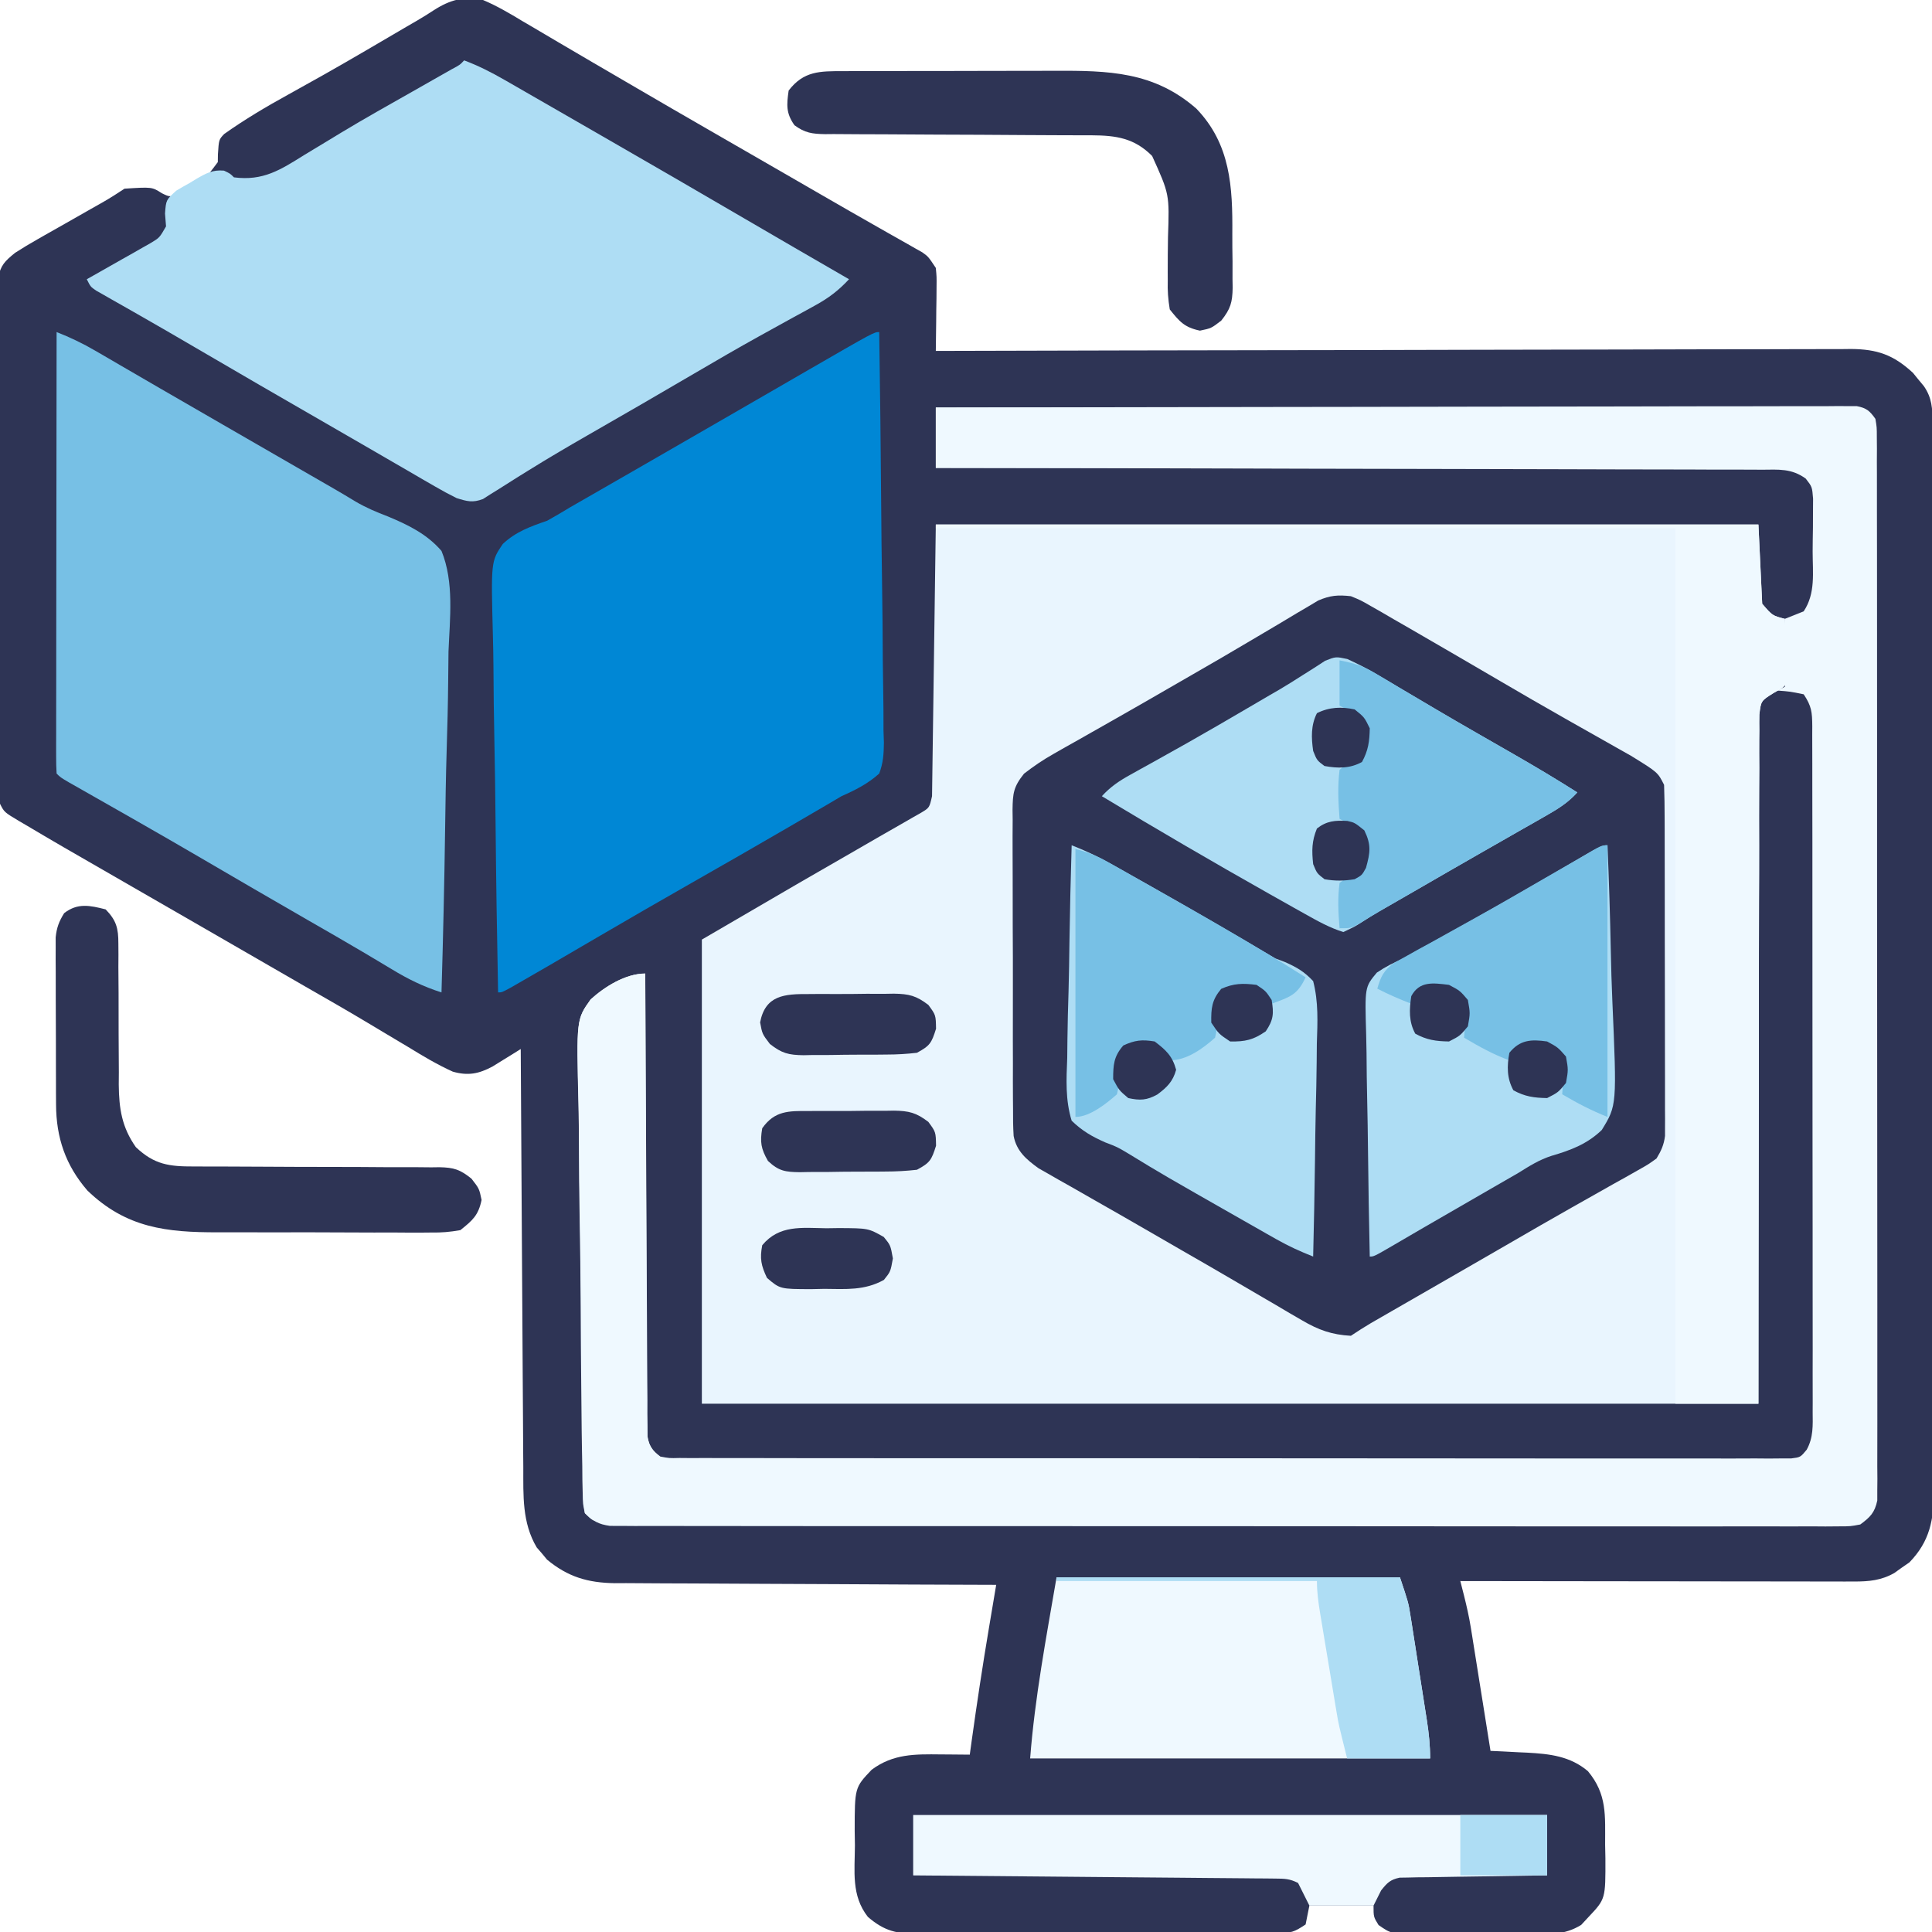
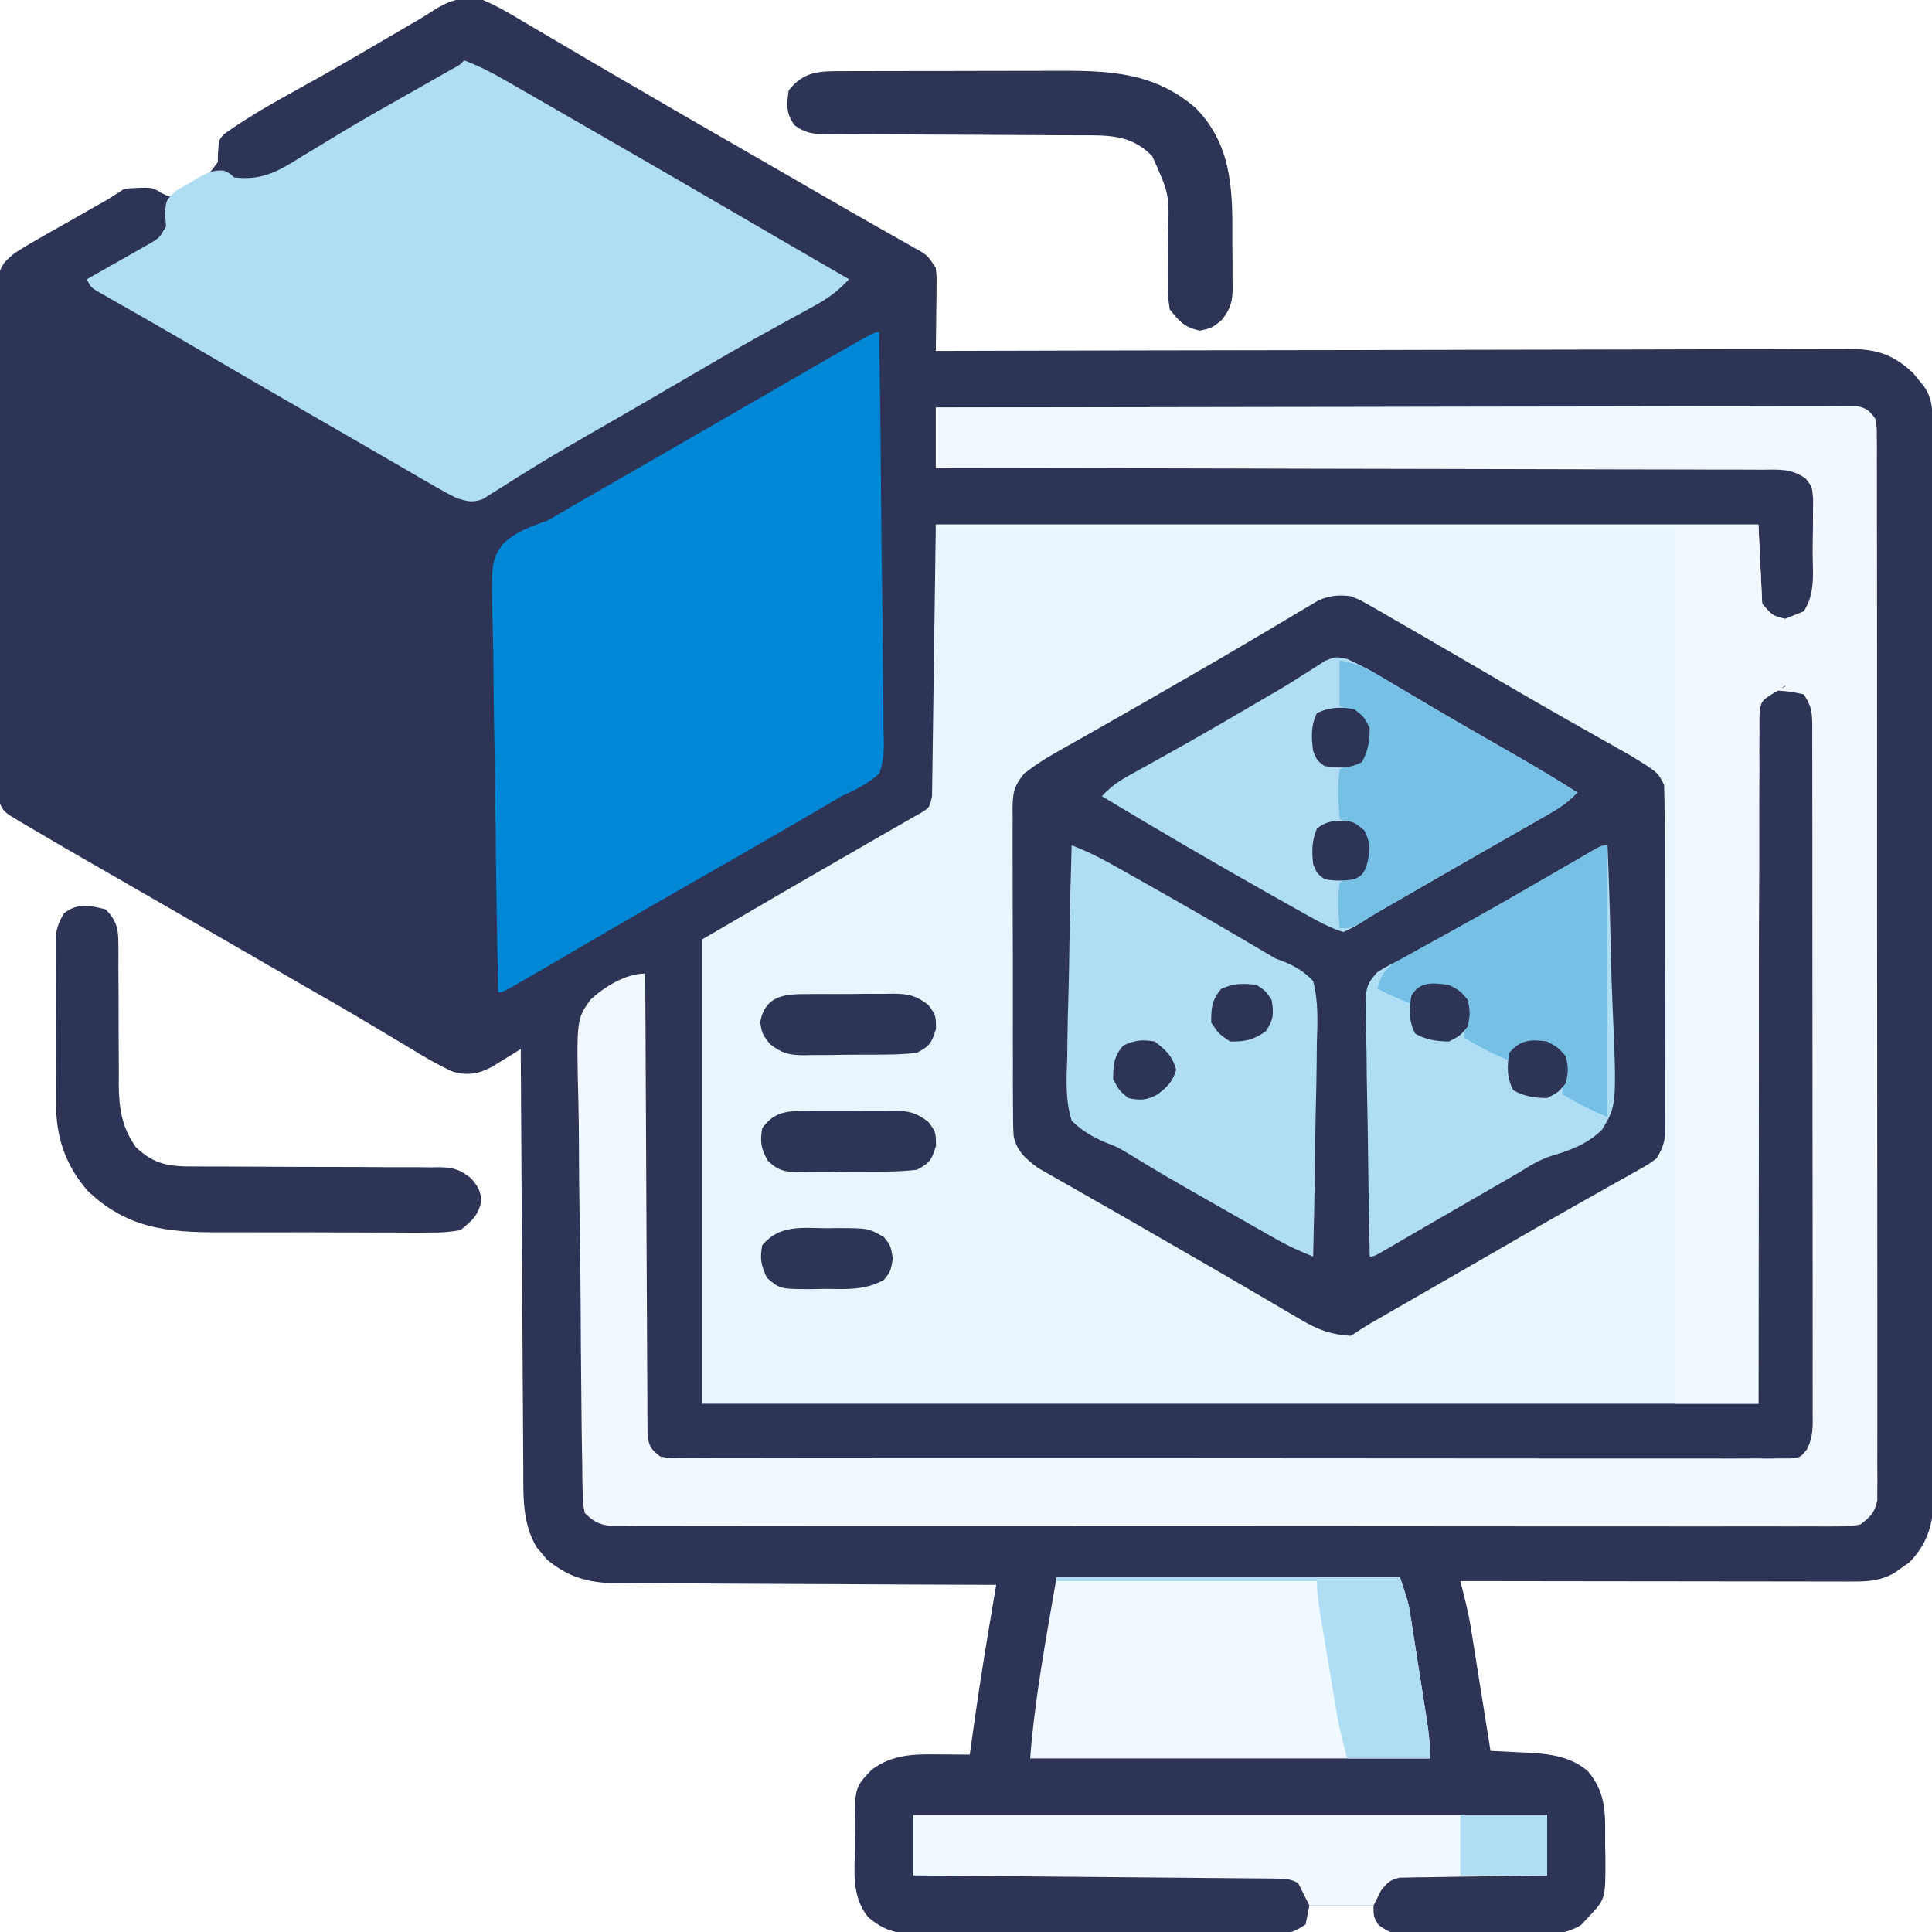
<svg xmlns="http://www.w3.org/2000/svg" width="512" height="512" viewBox="0 0 512 512" fill="none">
  <g clip-path="url(#clip0_395_107)">
    <path d="M128 -6.57737e-05C131.7 1.554 135.069 3.553 138.5 5.625C139.501 6.21 140.502 6.796 141.534 7.399C143.643 8.634 145.748 9.877 147.849 11.127C150.865 12.92 153.892 14.691 156.926 16.453C160.901 18.763 164.872 21.079 168.84 23.402C175.171 27.105 181.521 30.775 187.875 34.437C188.95 35.057 190.025 35.676 191.132 36.315C193.317 37.574 195.502 38.833 197.687 40.091C201.043 42.025 204.399 43.959 207.754 45.895C209.418 46.854 209.418 46.854 211.116 47.833C213.307 49.098 215.498 50.363 217.689 51.63C222.711 54.532 227.738 57.423 232.785 60.281C233.671 60.785 234.556 61.29 235.469 61.809C237.107 62.742 238.748 63.668 240.392 64.589C241.108 64.998 241.825 65.407 242.562 65.828C243.183 66.178 243.803 66.527 244.441 66.888C246 68 246 68 248 71C248.227 73.36 248.227 73.36 248.195 76.105C248.186 77.58 248.186 77.58 248.176 79.084C248.151 80.62 248.151 80.62 248.125 82.187C248.116 83.223 248.107 84.259 248.098 85.326C248.074 87.884 248.041 90.442 248 93C249.923 92.994 249.923 92.994 251.885 92.989C282.319 92.902 312.754 92.836 343.188 92.796C346.934 92.791 350.681 92.785 354.427 92.78C355.173 92.779 355.919 92.778 356.687 92.777C368.762 92.76 380.837 92.728 392.911 92.691C405.302 92.654 417.692 92.632 430.083 92.624C437.728 92.618 445.373 92.601 453.018 92.568C458.882 92.545 464.745 92.542 470.608 92.547C473.013 92.546 475.417 92.538 477.822 92.523C481.104 92.503 484.385 92.508 487.667 92.519C488.62 92.507 489.572 92.496 490.553 92.484C497.472 92.546 501.779 94.016 506.961 98.816C507.428 99.392 507.894 99.969 508.375 100.562C509.098 101.431 509.098 101.431 509.836 102.316C512.019 105.474 512.127 108.273 512.134 111.985C512.139 113.021 512.143 114.056 512.148 115.123C512.147 116.835 512.147 116.835 512.147 118.582C512.151 119.792 512.155 121.002 512.158 122.248C512.167 125.612 512.172 128.976 512.175 132.34C512.179 135.966 512.188 139.592 512.197 143.218C512.217 151.978 512.227 160.737 512.236 169.497C512.24 173.622 512.245 177.746 512.251 181.871C512.268 195.582 512.282 209.293 512.289 223.004C512.291 226.562 512.293 230.121 512.295 233.679C512.296 234.563 512.296 235.448 512.297 236.359C512.305 250.686 512.33 265.014 512.363 279.341C512.396 294.05 512.414 308.758 512.417 323.466C512.419 331.725 512.428 339.984 512.453 348.243C512.475 355.276 512.483 362.309 512.474 369.343C512.469 372.931 512.471 376.518 512.49 380.106C512.511 383.999 512.501 387.89 512.488 391.783C512.504 393.478 512.504 393.478 512.521 395.208C512.459 402.745 511.459 408.44 506 414.059C505.34 414.514 504.68 414.969 504 415.437C503.34 415.911 502.68 416.384 502 416.871C498.533 418.828 495.317 419.125 491.381 419.12C489.997 419.122 489.997 419.122 488.585 419.124C487.58 419.121 486.575 419.117 485.54 419.113C484.476 419.114 483.413 419.114 482.317 419.114C478.8 419.113 475.283 419.105 471.766 419.098C469.328 419.096 466.889 419.094 464.451 419.093C458.033 419.089 451.615 419.08 445.197 419.069C438.648 419.058 432.1 419.054 425.551 419.049C412.701 419.038 399.85 419.021 387 419C387.471 420.847 387.471 420.847 387.951 422.731C388.663 425.579 389.315 428.404 389.778 431.305C389.898 432.045 390.018 432.785 390.141 433.548C390.262 434.316 390.383 435.084 390.508 435.875C390.638 436.685 390.769 437.495 390.903 438.329C391.313 440.886 391.719 443.443 392.125 446C392.405 447.746 392.685 449.492 392.965 451.238C393.647 455.492 394.325 459.746 395 464C396.074 464.049 397.148 464.098 398.254 464.148C399.69 464.223 401.126 464.299 402.562 464.375C403.267 464.406 403.971 464.437 404.697 464.469C410.693 464.8 416.084 465.382 420.812 469.375C425.937 475.524 425.367 481.117 425.375 488.875C425.399 490.047 425.424 491.218 425.449 492.426C425.486 503.238 425.486 503.238 421 508C420.352 508.699 419.703 509.398 419.035 510.119C414.513 512.922 410.374 512.573 405.152 512.531C403.579 512.537 403.579 512.537 401.974 512.543C399.761 512.546 397.548 512.538 395.335 512.521C391.946 512.5 388.559 512.521 385.17 512.547C383.018 512.544 380.867 512.539 378.715 512.531C377.701 512.539 376.688 512.547 375.643 512.556C368.669 512.463 368.669 512.463 365.33 510.154C364 508 364 508 364 505C358.39 505 352.78 505 347 505C346.67 506.65 346.34 508.3 346 510C342.874 512.084 342.171 512.252 338.617 512.267C337.722 512.276 336.826 512.284 335.903 512.293C334.923 512.292 333.942 512.291 332.932 512.29C331.898 512.297 330.864 512.304 329.798 512.311C326.369 512.33 322.94 512.334 319.512 512.336C317.131 512.342 314.751 512.349 312.371 512.356C307.376 512.368 302.382 512.372 297.388 512.371C290.989 512.37 284.59 512.398 278.191 512.432C273.272 512.454 268.354 512.458 263.436 512.457C261.077 512.46 258.718 512.469 256.359 512.484C253.057 512.504 249.757 512.498 246.456 512.486C245.482 512.497 244.507 512.508 243.504 512.52C237.683 512.466 234.457 511.831 230 508C225.558 502.351 226.524 495.928 226.562 489.062C226.543 487.8 226.523 486.537 226.502 485.236C226.508 473.723 226.508 473.723 231 469C236.689 464.769 242.443 464.858 249.312 464.937C250.053 464.942 250.794 464.946 251.557 464.951C253.371 464.963 255.186 464.981 257 465C257.17 463.762 257.34 462.525 257.516 461.25C258.912 451.226 260.426 441.23 262.109 431.25C262.292 430.159 262.475 429.069 262.664 427.945C263.108 425.297 263.553 422.648 264 420C263.446 419.998 262.891 419.997 262.32 419.995C248.806 419.958 235.293 419.899 221.779 419.816C215.244 419.777 208.709 419.744 202.173 419.729C195.864 419.714 189.556 419.679 183.247 419.632C180.842 419.617 178.437 419.609 176.032 419.608C172.659 419.606 169.287 419.579 165.914 419.546C164.924 419.551 163.933 419.556 162.913 419.561C155.792 419.454 150.506 417.904 144.977 413.324C144.531 412.784 144.085 412.244 143.625 411.687C143.164 411.155 142.702 410.623 142.227 410.074C138.332 403.489 138.695 396.33 138.681 388.914C138.666 387.113 138.666 387.113 138.651 385.276C138.625 382.001 138.608 378.727 138.595 375.453C138.58 372.024 138.553 368.596 138.527 365.167C138.481 358.683 138.444 352.198 138.411 345.714C138.372 338.328 138.323 330.942 138.273 323.556C138.169 308.371 138.08 293.186 138 278C137.323 278.424 136.646 278.848 135.949 279.285C134.609 280.11 134.609 280.11 133.243 280.951C132.36 281.499 131.477 282.046 130.567 282.611C126.876 284.608 123.985 285.131 120 284C115.842 282.128 112.009 279.818 108.125 277.437C106.978 276.752 105.829 276.068 104.68 275.387C102.295 273.971 99.916 272.547 97.54 271.117C92.071 267.835 86.532 264.674 81 261.5C78.833 260.251 76.666 259.001 74.5 257.75C73.427 257.131 72.355 256.512 71.25 255.875C68 254 64.75 252.125 61.5 250.25C59.89 249.321 59.89 249.321 58.247 248.373C56.09 247.129 53.932 245.883 51.774 244.638C46.223 241.434 40.67 238.234 35.113 235.039C15.5 223.757 15.5 223.757 6.938 218.687C6.33 218.332 5.723 217.977 5.097 217.612C1.117 215.234 1.117 215.234 0 213C-0.102 211.134 -0.139 209.264 -0.147 207.395C-0.158 205.608 -0.158 205.608 -0.169 203.784C-0.172 202.47 -0.174 201.155 -0.177 199.801C-0.183 198.408 -0.19 197.016 -0.197 195.623C-0.214 191.834 -0.225 188.044 -0.233 184.255C-0.238 181.889 -0.244 179.522 -0.251 177.156C-0.27 169.756 -0.284 162.355 -0.292 154.955C-0.302 146.406 -0.328 137.858 -0.369 129.309C-0.399 122.705 -0.414 116.102 -0.417 109.498C-0.419 105.551 -0.428 101.606 -0.453 97.659C-0.477 93.948 -0.481 90.237 -0.471 86.525C-0.47 84.512 -0.489 82.499 -0.509 80.487C-0.502 79.29 -0.495 78.092 -0.488 76.858C-0.49 75.817 -0.493 74.777 -0.495 73.704C0.131 70.283 1.338 69.168 4 67C5.954 65.741 7.95 64.545 9.973 63.398C10.537 63.076 11.101 62.753 11.683 62.421C13.473 61.4 15.267 60.387 17.062 59.375C19.43 58.031 21.795 56.683 24.16 55.336C25.208 54.743 26.256 54.151 27.336 53.541C29.264 52.426 31.148 51.235 33 50C40.278 49.538 40.278 49.538 42.867 51.195C45.135 52.313 45.135 52.313 47.98 50.945C53.95 48.007 53.95 48.007 57.723 42.957C57.732 42.291 57.741 41.624 57.75 40.937C58 37 58 37 59.405 35.514C64.904 31.616 70.597 28.248 76.5 25C78.532 23.867 80.563 22.733 82.594 21.598C83.641 21.012 84.687 20.427 85.766 19.825C93.187 15.638 100.523 11.303 107.875 6.996C108.766 6.48 109.656 5.964 110.574 5.433C112.055 4.558 113.521 3.657 114.957 2.711C119.234 -0.041 123.031 -1.105 128 -6.57737e-05Z" fill="#2E3455" />
-     <path d="M248 139C319.94 139 391.88 139 466 139C466.33 145.93 466.66 152.86 467 160C469.702 163.149 469.702 163.149 473 164C473.162 166.919 473.281 169.829 473.375 172.75C473.425 173.575 473.476 174.4 473.527 175.25C473.556 176.449 473.556 176.449 473.586 177.672C473.633 178.772 473.633 178.772 473.681 179.894C473 182 473 182 470.005 183.66C466.68 185.737 466.68 185.737 466.246 189.397C466.214 190.778 466.214 192.161 466.241 193.542C466.227 194.684 466.227 194.684 466.213 195.849C466.189 198.409 466.208 200.968 466.227 203.528C466.219 205.391 466.208 207.254 466.195 209.117C466.167 214.11 466.174 219.102 466.19 224.096C466.199 228.779 466.175 233.462 466.154 238.146C466.112 251.847 466.122 265.549 466.125 279.25C466.084 309.858 466.043 340.465 466 372C373.6 372 281.2 372 186 372C186 331.41 186 290.82 186 249C213.362 233.039 213.362 233.039 227.051 225.176C229.079 224.009 231.104 222.838 233.128 221.664C235.06 220.545 236.999 219.435 238.942 218.336C239.851 217.813 240.759 217.289 241.695 216.75C242.906 216.062 242.906 216.062 244.141 215.359C246.304 214.053 246.304 214.053 247 211C247.33 187.24 247.66 163.48 248 139Z" fill="#E9F5FE" />
+     <path d="M248 139C319.94 139 391.88 139 466 139C466.33 145.93 466.66 152.86 467 160C469.702 163.149 469.702 163.149 473 164C473.162 166.919 473.281 169.829 473.375 172.75C473.425 173.575 473.476 174.4 473.527 175.25C473.556 176.449 473.556 176.449 473.586 177.672C473.633 178.772 473.633 178.772 473.681 179.894C473 182 473 182 470.005 183.66C466.68 185.737 466.68 185.737 466.246 189.397C466.214 190.778 466.214 192.161 466.241 193.542C466.227 194.684 466.227 194.684 466.213 195.849C466.189 198.409 466.208 200.968 466.227 203.528C466.219 205.391 466.208 207.254 466.195 209.117C466.199 228.779 466.175 233.462 466.154 238.146C466.112 251.847 466.122 265.549 466.125 279.25C466.084 309.858 466.043 340.465 466 372C373.6 372 281.2 372 186 372C186 331.41 186 290.82 186 249C213.362 233.039 213.362 233.039 227.051 225.176C229.079 224.009 231.104 222.838 233.128 221.664C235.06 220.545 236.999 219.435 238.942 218.336C239.851 217.813 240.759 217.289 241.695 216.75C242.906 216.062 242.906 216.062 244.141 215.359C246.304 214.053 246.304 214.053 247 211C247.33 187.24 247.66 163.48 248 139Z" fill="#E9F5FE" />
    <path d="M358 158C360.595 159.063 360.595 159.063 363.21 160.57C364.687 161.409 364.687 161.409 366.194 162.265C367.244 162.879 368.293 163.493 369.375 164.125C370.48 164.758 371.586 165.391 372.725 166.043C376.158 168.015 379.58 170.005 383 172C384.515 172.881 384.515 172.881 386.062 173.779C389.953 176.041 393.842 178.305 397.723 180.584C403.31 183.863 408.918 187.102 414.554 190.297C415.191 190.658 415.827 191.019 416.483 191.392C419.594 193.157 422.707 194.918 425.825 196.671C426.949 197.308 428.072 197.945 429.23 198.601C430.721 199.442 430.721 199.442 432.242 200.299C439.337 204.676 439.337 204.676 441 208C441.103 210.969 441.146 213.915 441.145 216.884C441.148 217.805 441.152 218.725 441.155 219.673C441.165 222.728 441.166 225.782 441.168 228.836C441.171 230.953 441.174 233.071 441.178 235.188C441.184 239.632 441.185 244.076 441.185 248.519C441.185 254.218 441.198 259.917 441.216 265.616C441.227 269.991 441.229 274.366 441.228 278.741C441.229 280.842 441.234 282.943 441.242 285.045C441.251 287.982 441.248 290.919 441.242 293.857C441.248 294.728 441.254 295.598 441.259 296.496C441.255 297.298 441.251 298.1 441.247 298.926C441.247 299.62 441.248 300.314 441.248 301.03C440.95 303.393 440.234 304.97 439 307C436.798 308.593 436.798 308.593 434.031 310.144C432.998 310.731 431.966 311.318 430.902 311.922C429.779 312.546 428.656 313.17 427.5 313.812C426.323 314.477 425.147 315.142 423.972 315.809C421.529 317.193 419.084 318.572 416.636 319.948C411.064 323.085 405.534 326.296 400 329.5C397.863 330.733 395.726 331.966 393.589 333.199C392.521 333.816 391.452 334.432 390.351 335.068C387.413 336.762 384.474 338.454 381.535 340.146C379.124 341.533 376.714 342.921 374.304 344.309C372.598 345.292 370.892 346.273 369.185 347.254C368.156 347.847 367.126 348.44 366.066 349.051C365.158 349.573 364.25 350.096 363.314 350.634C361.508 351.7 359.744 352.837 358 354C352.952 353.721 349.434 352.47 345.105 349.93C343.998 349.288 342.891 348.647 341.751 347.986C340.563 347.282 339.375 346.579 338.187 345.875C336.941 345.148 335.695 344.422 334.448 343.698C331.882 342.205 329.32 340.706 326.761 339.203C322.177 336.513 317.569 333.867 312.96 331.221C309.764 329.383 306.572 327.536 303.382 325.687C298.993 323.145 294.591 320.628 290.179 318.125C287.994 316.875 285.809 315.625 283.625 314.375C282.614 313.807 281.603 313.239 280.561 312.654C279.626 312.116 278.69 311.578 277.726 311.023C276.907 310.558 276.088 310.094 275.244 309.615C272.039 307.309 269.4 305.092 268.625 301.042C268.472 298.617 268.448 296.221 268.466 293.791C268.457 292.872 268.449 291.952 268.44 291.005C268.417 287.972 268.424 284.94 268.433 281.906C268.428 279.795 268.422 277.685 268.414 275.574C268.404 271.152 268.409 266.731 268.423 262.309C268.44 256.643 268.417 250.977 268.382 245.311C268.36 240.953 268.361 236.595 268.369 232.237C268.37 230.148 268.363 228.059 268.349 225.969C268.331 223.049 268.346 220.13 268.368 217.209C268.357 216.346 268.345 215.484 268.333 214.595C268.402 210.242 268.568 208.538 271.38 205.031C273.938 203.048 276.444 201.348 279.261 199.758C280.284 199.174 281.307 198.591 282.361 197.99C283.459 197.375 284.556 196.759 285.687 196.125C286.85 195.465 288.012 194.804 289.173 194.142C291.584 192.77 293.997 191.402 296.411 190.036C300.889 187.499 305.345 184.926 309.801 182.349C311.932 181.117 314.066 179.887 316.2 178.66C321.282 175.739 326.351 172.801 331.387 169.802C333.764 168.389 336.147 166.984 338.53 165.58C340.209 164.586 341.88 163.578 343.55 162.57C344.57 161.971 345.59 161.371 346.64 160.754C347.533 160.221 348.425 159.688 349.344 159.139C352.521 157.776 354.57 157.618 358 158Z" fill="#2E3455" />
    <path d="M248 108C279.288 107.932 310.576 107.879 341.863 107.847C345.555 107.843 349.246 107.839 352.938 107.835C353.672 107.834 354.407 107.834 355.165 107.833C367.074 107.82 378.983 107.796 390.893 107.769C403.107 107.741 415.321 107.724 427.535 107.718C435.076 107.714 442.617 107.701 450.158 107.676C455.934 107.659 461.71 107.657 467.486 107.661C469.86 107.66 472.234 107.654 474.608 107.642C477.839 107.628 481.069 107.631 484.3 107.639C485.723 107.626 485.723 107.626 487.174 107.613C488.037 107.619 488.9 107.625 489.789 107.631C490.908 107.629 490.908 107.629 492.05 107.627C494.631 108.121 495.487 108.862 497 111C497.377 113.221 497.377 113.221 497.38 115.871C497.389 116.882 497.397 117.892 497.406 118.933C497.4 120.046 497.394 121.159 497.388 122.305C497.396 124.075 497.396 124.075 497.404 125.881C497.416 129.162 497.414 132.442 497.407 135.723C497.402 139.258 497.414 142.794 497.425 146.33C497.442 153.259 497.443 160.188 497.437 167.118C497.433 172.748 497.435 178.379 497.44 184.01C497.441 184.81 497.442 185.611 497.443 186.435C497.444 188.061 497.446 189.688 497.447 191.314C497.461 206.573 497.455 221.832 497.444 237.091C497.434 251.06 497.447 265.028 497.471 278.996C497.495 293.329 497.505 307.662 497.498 321.995C497.495 330.046 497.497 338.096 497.514 346.147C497.529 353.001 497.53 359.854 497.512 366.708C497.504 370.206 497.502 373.704 497.517 377.202C497.53 380.991 497.519 384.779 497.501 388.568C497.511 389.678 497.52 390.789 497.53 391.934C497.52 392.946 497.511 393.959 497.5 395.003C497.5 395.878 497.5 396.752 497.5 397.654C496.811 400.886 495.639 402.048 493 404C490.366 404.5 490.366 404.5 487.303 404.501C486.134 404.51 484.965 404.52 483.76 404.53C482.475 404.521 481.19 404.511 479.866 404.501C478.488 404.505 477.109 404.511 475.731 404.518C471.939 404.533 468.148 404.523 464.357 404.508C460.27 404.497 456.182 404.509 452.095 404.518C444.086 404.532 436.078 404.524 428.069 404.509C418.748 404.493 409.426 404.496 400.105 404.5C383.476 404.505 366.847 404.491 350.218 404.467C334.072 404.443 317.927 404.436 301.782 404.446C284.212 404.457 266.641 404.459 249.071 404.445C247.198 404.443 245.325 404.442 243.452 404.44C242.07 404.439 242.07 404.439 240.66 404.438C234.159 404.433 227.657 404.435 221.156 404.439C213.236 404.444 205.315 404.438 197.395 404.419C193.352 404.409 189.309 404.404 185.266 404.411C181.568 404.419 177.869 404.412 174.171 404.394C172.194 404.388 170.217 404.397 168.239 404.406C166.486 404.393 166.486 404.393 164.697 404.38C163.686 404.379 162.675 404.378 161.634 404.377C158.578 403.94 157.2 403.136 155 401C154.466 398.563 154.466 398.563 154.418 395.613C154.391 394.494 154.364 393.375 154.336 392.223C154.322 390.381 154.322 390.381 154.308 388.501C154.271 386.562 154.271 386.562 154.233 384.583C154.168 381.034 154.129 377.484 154.1 373.934C154.082 371.714 154.06 369.494 154.036 367.273C153.965 360.321 153.913 353.369 153.884 346.416C153.85 338.401 153.754 330.39 153.604 322.377C153.491 316.176 153.437 309.977 153.426 303.775C153.418 300.074 153.385 296.377 153.292 292.676C152.75 270.145 152.75 270.145 156.534 264.856C160.232 261.487 165.802 258 171 258C171.002 258.641 171.005 259.283 171.007 259.944C171.066 275.542 171.142 291.14 171.236 306.739C171.281 314.282 171.32 321.825 171.346 329.368C171.369 335.942 171.403 342.515 171.449 349.089C171.473 352.57 171.491 356.052 171.497 359.533C171.505 363.417 171.535 367.301 171.567 371.185C171.565 372.922 171.565 372.922 171.563 374.694C171.582 376.278 171.582 376.278 171.601 377.894C171.606 378.813 171.61 379.732 171.615 380.679C172.089 383.539 172.722 384.249 175 386C177.372 386.451 177.372 386.451 180.077 386.38C181.661 386.393 181.661 386.393 183.277 386.406C185.024 386.397 185.024 386.397 186.805 386.388C188.039 386.393 189.273 386.398 190.544 386.404C193.975 386.416 197.405 386.414 200.836 386.407C204.533 386.402 208.231 386.415 211.928 386.425C219.174 386.442 226.42 386.443 233.665 386.438C239.552 386.434 245.439 386.435 251.327 386.44C252.164 386.441 253 386.442 253.863 386.443C255.563 386.444 257.263 386.446 258.962 386.447C274.915 386.461 290.867 386.456 306.819 386.444C321.425 386.434 336.03 386.447 350.636 386.471C365.621 386.495 380.606 386.505 395.592 386.498C404.01 386.495 412.427 386.497 420.845 386.515C428.011 386.529 435.176 386.53 442.341 386.513C445.999 386.504 449.657 386.502 453.315 386.517C457.275 386.534 461.234 386.519 465.194 386.501C466.358 386.511 467.523 386.52 468.722 386.53C469.778 386.521 470.835 386.511 471.923 386.501C472.837 386.501 473.752 386.5 474.694 386.5C477.138 386.189 477.138 386.189 478.794 384.189C480.586 380.936 480.41 377.755 480.374 374.136C480.378 373.339 480.382 372.541 480.386 371.719C480.396 369.044 480.384 366.369 480.372 363.693C480.375 361.776 480.378 359.859 480.383 357.943C480.393 352.734 480.383 347.526 480.37 342.317C480.359 336.872 480.363 331.427 480.365 325.981C480.366 316.838 480.354 307.694 480.336 298.55C480.315 287.97 480.311 277.39 480.318 266.809C480.323 256.641 480.318 246.473 480.306 236.304C480.302 231.972 480.301 227.64 480.303 223.308C480.305 218.21 480.297 213.112 480.281 208.014C480.277 206.14 480.276 204.266 480.279 202.392C480.282 199.84 480.273 197.289 480.261 194.737C480.264 193.99 480.268 193.242 480.272 192.472C480.24 188.761 480.115 187.173 478 184C474.432 183.264 474.432 183.264 471 183C471.66 182.67 472.32 182.34 473 182C473 176.06 473 170.12 473 164C474.65 163.34 476.3 162.68 478 162C481.184 157.224 480.372 151.761 480.37 146.176C480.375 144.073 480.411 141.972 480.449 139.869C480.455 138.529 480.459 137.188 480.461 135.848C480.469 134.631 480.477 133.414 480.486 132.16C480.232 129.012 480.232 129.012 478.541 126.835C474.761 124.105 471.42 124.441 466.863 124.481C465.929 124.474 464.994 124.466 464.031 124.458C460.893 124.438 457.755 124.446 454.616 124.454C452.369 124.445 450.122 124.435 447.875 124.423C441.768 124.395 435.662 124.392 429.554 124.393C423.175 124.389 416.795 124.364 410.416 124.341C399.706 124.305 388.996 124.282 378.286 124.271C367.255 124.259 356.223 124.239 345.192 124.208C344.512 124.206 343.832 124.204 343.132 124.202C339.72 124.192 336.309 124.182 332.898 124.172C304.599 124.089 276.299 124.035 248 124C248 118.72 248 113.44 248 108Z" fill="#EFF9FF" />
    <path d="M123 16C126.785 17.416 130.197 19.154 133.699 21.168C134.813 21.806 135.926 22.445 137.073 23.102C138.278 23.797 139.483 24.492 140.688 25.188C141.943 25.909 143.198 26.63 144.454 27.351C147.681 29.205 150.906 31.063 154.13 32.922C155.909 33.948 157.689 34.972 159.469 35.996C172.139 43.281 184.782 50.609 197.401 57.981C206.586 63.347 215.79 68.678 225 74C222.223 76.989 219.561 79.01 215.984 80.961C214.993 81.507 214.002 82.054 212.981 82.617C211.915 83.197 210.848 83.777 209.75 84.375C207.472 85.632 205.194 86.891 202.918 88.152C202.338 88.473 201.759 88.793 201.162 89.123C195.412 92.31 189.732 95.611 184.062 98.938C174.562 104.509 165.033 110.027 155.476 115.5C150.298 118.475 145.16 121.493 140.09 124.648C139.174 125.215 138.259 125.781 137.315 126.365C135.611 127.425 133.915 128.498 132.228 129.584C131.476 130.052 130.724 130.519 129.949 131C129.303 131.412 128.657 131.825 127.991 132.25C125.242 133.285 123.79 132.873 121 132C119.065 131.045 117.167 130.013 115.301 128.93C114.187 128.288 113.074 127.647 111.927 126.986C110.722 126.282 109.517 125.579 108.312 124.875C107.057 124.149 105.802 123.423 104.546 122.698C101.96 121.203 99.376 119.705 96.793 118.203C93.273 116.157 89.745 114.123 86.215 112.094C74.65 105.444 63.11 98.752 51.596 92.014C46.848 89.236 42.092 86.474 37.312 83.75C36.425 83.242 35.537 82.735 34.623 82.212C32.958 81.261 31.291 80.315 29.621 79.374C28.892 78.957 28.162 78.539 27.41 78.109C26.772 77.748 26.134 77.387 25.477 77.015C24 76 24 76 23 74C23.848 73.524 23.848 73.524 24.712 73.038C27.271 71.595 29.823 70.141 32.375 68.688C33.264 68.188 34.154 67.689 35.07 67.174C35.921 66.687 36.772 66.201 37.648 65.699C38.434 65.254 39.219 64.809 40.029 64.35C42.275 62.992 42.275 62.992 44 60C43.912 58.876 43.825 57.752 43.734 56.594C44 53 44 53 46.703 50.531C47.87 49.828 49.053 49.151 50.25 48.5C50.837 48.142 51.423 47.783 52.027 47.414C54.58 45.934 56.373 44.942 59.359 45.219C61 46 61 46 62 47C69.757 48.001 74.295 45.035 80.75 41C82.86 39.723 84.97 38.449 87.082 37.176C88.194 36.5 89.306 35.824 90.452 35.127C96.706 31.353 103.083 27.788 109.438 24.188C111.833 22.829 114.228 21.468 116.621 20.105C117.636 19.529 118.651 18.953 119.697 18.36C121.888 17.195 121.888 17.195 123 16Z" fill="#AEDDF4" />
-     <path d="M15 88C18.617 89.413 21.904 90.995 25.262 92.949C26.285 93.542 27.308 94.135 28.362 94.746C29.459 95.387 30.557 96.027 31.688 96.688C32.85 97.362 34.012 98.037 35.174 98.711C37.588 100.111 40 101.513 42.412 102.916C47.933 106.125 53.467 109.311 59 112.5C61.158 113.745 63.316 114.989 65.473 116.234C69.897 118.787 74.322 121.339 78.746 123.891C79.867 124.537 80.988 125.184 82.143 125.85C84.231 127.054 86.32 128.259 88.409 129.463C90.373 130.596 92.324 131.755 94.259 132.938C97.006 134.544 99.766 135.713 102.739 136.843C108.156 139.098 113.108 141.499 117 146C120.394 154.287 119.206 163.917 118.856 172.668C118.82 175.275 118.793 177.883 118.774 180.49C118.716 186.631 118.56 192.764 118.369 198.902C118.156 205.895 118.052 212.889 117.957 219.884C117.759 234.26 117.425 248.63 117 263C112.171 261.469 108.062 259.44 103.75 256.812C102.237 255.906 100.722 255.001 99.207 254.098C98.379 253.603 97.551 253.108 96.698 252.598C91.639 249.601 86.535 246.681 81.438 243.75C72.015 238.325 62.616 232.861 53.232 227.369C47.608 224.084 41.967 220.829 36.309 217.602C35.663 217.233 35.017 216.864 34.351 216.484C31.177 214.675 28.001 212.868 24.823 211.065C23.687 210.418 22.55 209.772 21.379 209.105C20.364 208.529 19.349 207.954 18.303 207.36C16 206 16 206 15 205C14.905 203.482 14.879 201.959 14.88 200.438C14.879 199.452 14.877 198.466 14.876 197.451C14.88 196.36 14.883 195.27 14.887 194.146C14.887 193.005 14.887 191.864 14.886 190.688C14.887 186.895 14.895 183.102 14.903 179.309C14.905 176.687 14.906 174.065 14.907 171.443C14.91 165.235 14.918 159.027 14.928 152.818C14.94 145.752 14.945 138.685 14.95 131.619C14.96 117.079 14.978 102.54 15 88Z" fill="#77C0E5" />
    <path d="M233 88C233.233 103.151 233.41 118.302 233.518 133.454C233.569 140.49 233.64 147.524 233.754 154.56C233.865 161.348 233.923 168.136 233.949 174.925C233.967 177.516 234.003 180.107 234.057 182.698C234.13 186.326 234.14 189.95 234.135 193.579C234.171 194.651 234.207 195.724 234.244 196.829C234.202 199.867 234.073 202.154 233 205C229.961 207.729 226.711 209.353 223 211C221.567 211.848 221.567 211.848 220.106 212.712C217.446 214.268 214.786 215.823 212.125 217.375C211.097 217.974 210.07 218.574 209.011 219.191C200.444 224.179 191.841 229.102 183.228 234.01C174.833 238.794 166.466 243.623 158.125 248.5C144.657 256.374 144.657 256.374 138.562 259.875C137.491 260.491 136.42 261.107 135.316 261.742C133 263 133 263 132 263C131.696 247.884 131.467 232.768 131.326 217.65C131.259 210.629 131.168 203.611 131.019 196.591C130.875 189.815 130.8 183.042 130.766 176.264C130.742 173.68 130.695 171.097 130.625 168.514C130.111 148.793 130.111 148.793 133.24 144.166C136.665 140.922 140.567 139.528 145 138C147.037 136.862 149.056 135.689 151.043 134.465C153.09 133.287 155.138 132.111 157.187 130.938C158.89 129.958 160.593 128.979 162.296 128C164.044 126.996 165.792 125.992 167.54 124.988C173.031 121.833 178.515 118.666 184 115.5C186.144 114.263 188.289 113.026 190.433 111.789C194.393 109.505 198.352 107.219 202.31 104.931C204.083 103.907 205.857 102.882 207.631 101.857C209.85 100.575 212.068 99.293 214.287 98.01C231.619 88 231.619 88 233 88Z" fill="#0087D5" />
-     <path d="M171 258C171.002 258.641 171.003 259.281 171.005 259.941C171.042 275.523 171.101 291.105 171.184 306.687C171.224 314.222 171.256 321.757 171.271 329.292C171.284 335.86 171.311 342.427 171.355 348.995C171.377 352.472 171.393 355.95 171.392 359.428C171.391 363.309 171.421 367.19 171.454 371.071C171.449 372.226 171.444 373.38 171.439 374.57C171.453 375.627 171.467 376.684 171.481 377.773C171.485 378.692 171.489 379.61 171.492 380.556C172.171 383.824 173.44 384.899 176 387C178.445 387.596 178.445 387.596 181.146 387.508C182.192 387.519 183.238 387.531 184.316 387.542C185.464 387.535 186.612 387.527 187.794 387.519C189.015 387.526 190.235 387.534 191.492 387.542C194.881 387.559 198.269 387.557 201.658 387.549C205.312 387.544 208.966 387.562 212.619 387.577C218.95 387.601 225.281 387.609 231.611 387.608C240.765 387.606 249.918 387.627 259.071 387.652C273.921 387.694 288.771 387.717 303.621 387.729C318.048 387.741 332.474 387.761 346.901 387.792C347.79 387.794 348.679 387.796 349.595 387.798C354.055 387.808 358.515 387.818 362.975 387.828C399.983 387.911 436.992 387.965 474 388C474.027 390.125 474.047 392.25 474.063 394.375C474.08 396.15 474.08 396.15 474.098 397.961C474 401 474 401 473 403C432.778 403.046 392.555 403.081 352.333 403.102C347.589 403.105 342.844 403.107 338.1 403.11C337.156 403.11 336.211 403.111 335.238 403.111C319.927 403.12 304.615 403.136 289.304 403.154C273.604 403.173 257.903 403.184 242.203 403.188C232.508 403.191 222.813 403.2 213.118 403.216C206.478 403.226 199.838 403.23 193.197 403.227C189.361 403.226 185.525 403.228 181.689 403.238C177.538 403.25 173.388 403.246 169.237 403.241C168.014 403.246 166.79 403.252 165.529 403.258C164.424 403.254 163.32 403.25 162.181 403.246C161.222 403.247 160.263 403.248 159.275 403.248C157 403 157 403 155 401C154.712 398.686 154.712 398.686 154.659 395.733C154.634 394.616 154.61 393.498 154.585 392.347C154.568 391.116 154.552 389.884 154.535 388.615C154.511 387.322 154.486 386.029 154.461 384.697C154.383 380.401 154.327 376.105 154.277 371.809C154.269 371.077 154.26 370.346 154.252 369.592C154.173 362.691 154.105 355.789 154.059 348.888C153.998 340.067 153.888 331.25 153.711 322.43C153.59 316.226 153.528 310.022 153.507 303.816C153.494 300.111 153.455 296.41 153.353 292.707C152.761 270.139 152.761 270.139 156.531 264.854C160.23 261.481 165.8 258 171 258Z" fill="#EFF9FF" />
    <path d="M248 139C319.94 139 391.88 139 466 139C466.33 145.93 466.66 152.86 467 160C469.702 163.149 469.702 163.149 473 164C473.162 166.919 473.281 169.829 473.375 172.75C473.425 173.575 473.476 174.4 473.527 175.25C473.547 176.049 473.566 176.848 473.586 177.672C473.617 178.405 473.649 179.138 473.681 179.894C473 182 473 182 470.005 183.66C466.68 185.737 466.68 185.737 466.246 189.397C466.214 190.778 466.214 192.161 466.241 193.542C466.231 194.305 466.222 195.068 466.213 195.854C466.189 198.413 466.208 200.97 466.227 203.528C466.219 205.361 466.208 207.194 466.195 209.028C466.166 214.007 466.175 218.985 466.19 223.964C466.199 229.167 466.175 234.369 466.154 239.571C466.119 249.424 466.116 259.277 466.122 269.129C466.129 280.346 466.102 291.562 466.071 302.778C466.01 325.852 465.992 348.926 466 372C458.74 372 451.48 372 444 372C444 295.44 444 218.88 444 140C379.32 140 314.64 140 248 140C248 139.67 248 139.34 248 139Z" fill="#EFF9FF" />
    <path d="M280 418C310.03 418 340.06 418 371 418C373.25 424.751 373.25 424.751 373.778 428.106C373.898 428.853 374.018 429.601 374.141 430.371C374.262 431.159 374.383 431.946 374.508 432.758C374.703 433.996 374.703 433.996 374.903 435.259C375.176 436.995 375.446 438.732 375.714 440.468C376.125 443.124 376.544 445.779 376.965 448.434C377.23 450.125 377.494 451.816 377.758 453.508C377.883 454.3 378.008 455.091 378.137 455.907C378.661 459.33 379 462.528 379 466C344.02 466 309.04 466 273 466C274.24 449.878 277.268 433.937 280 418Z" fill="#EFF9FF" />
    <path d="M284 224C287.53 225.384 290.803 226.91 294.113 228.766C295.597 229.596 295.597 229.596 297.111 230.443C298.167 231.04 299.224 231.636 300.312 232.25C301.958 233.175 301.958 233.175 303.637 234.119C315.163 240.62 326.617 247.251 338 254C338.833 254.314 339.666 254.627 340.525 254.95C343.644 256.326 345.659 257.503 348 260C349.433 265.514 349.167 270.896 348.976 276.555C348.958 278.183 348.943 279.811 348.933 281.439C348.895 285.712 348.797 289.981 348.686 294.252C348.584 298.615 348.538 302.979 348.488 307.344C348.381 315.897 348.211 324.448 348 333C344.622 331.674 341.482 330.244 338.324 328.453C337.425 327.945 336.527 327.436 335.601 326.913C334.639 326.364 333.678 325.815 332.687 325.25C331.683 324.679 330.678 324.109 329.643 323.521C308.21 311.316 308.21 311.316 299.023 305.708C296.046 303.94 296.046 303.94 292.868 302.733C289.328 301.16 286.793 299.701 284 297C282.306 291.442 282.595 286.104 282.828 280.348C282.85 278.721 282.867 277.094 282.879 275.468C282.925 271.203 283.043 266.942 283.176 262.679C283.299 258.323 283.353 253.965 283.414 249.607C283.542 241.069 283.747 232.535 284 224Z" fill="#AEDDF4" />
    <path d="M357.047 174.644C359.772 175.895 362.345 177.199 364.922 178.731C365.853 179.279 366.783 179.828 367.742 180.393C368.735 180.985 369.727 181.577 370.75 182.188C372.89 183.451 375.031 184.714 377.172 185.977C378.285 186.634 379.398 187.292 380.545 187.97C384.043 190.031 387.558 192.062 391.078 194.086C391.659 194.42 392.24 194.754 392.839 195.098C395.648 196.713 398.458 198.325 401.269 199.936C406.919 203.185 412.5 206.503 418 210C415.6 212.656 413.036 214.28 409.934 216.047C408.903 216.638 407.872 217.228 406.81 217.837C405.697 218.468 404.584 219.1 403.438 219.75C401.687 220.751 399.937 221.752 398.187 222.753C396.36 223.798 394.532 224.841 392.704 225.883C386.727 229.295 380.771 232.744 374.812 236.188C368.616 239.765 368.616 239.765 365.577 241.498C363.992 242.422 362.424 243.377 360.888 244.381C359.074 245.551 359.074 245.551 356 247C352.386 245.878 349.179 244.08 345.887 242.234C344.403 241.404 344.403 241.404 342.889 240.557C341.832 239.96 340.776 239.364 339.688 238.75C338.59 238.133 337.493 237.516 336.363 236.881C321.45 228.469 306.664 219.838 292 211C294.262 208.525 296.553 206.975 299.48 205.356C300.386 204.85 301.291 204.345 302.223 203.825C303.202 203.284 304.18 202.744 305.188 202.188C307.272 201.024 309.355 199.858 311.438 198.691C312.516 198.087 313.595 197.483 314.707 196.86C320.064 193.834 325.377 190.733 330.688 187.625C331.641 187.067 332.595 186.509 333.577 185.934C334.504 185.391 335.431 184.848 336.387 184.289C337.3 183.761 338.213 183.233 339.154 182.689C341.181 181.486 343.182 180.238 345.163 178.96C346.209 178.3 347.254 177.641 348.332 176.961C349.274 176.348 350.216 175.735 351.187 175.103C354 174 354 174 357.047 174.644Z" fill="#AEDDF4" />
    <path d="M426 224C426.395 233.344 426.696 242.685 426.881 252.036C426.969 256.379 427.089 260.717 427.282 265.057C428.493 292.95 428.493 292.95 424.484 299.462C420.655 303.163 416.249 304.829 411.203 306.298C407.888 307.354 405.274 309.031 402.32 310.871C400.255 312.061 398.19 313.249 396.125 314.438C386.625 319.906 386.625 319.906 377.144 325.406C376.259 325.921 375.374 326.436 374.462 326.967C372.814 327.927 371.167 328.888 369.522 329.851C364.111 333 364.111 333 363 333C362.791 323.586 362.631 314.173 362.533 304.757C362.486 300.384 362.423 296.013 362.321 291.642C362.223 287.42 362.169 283.201 362.146 278.979C362.129 277.37 362.097 275.762 362.048 274.154C361.683 261.581 361.683 261.581 364.87 257.755C367.188 256.178 369.411 255.063 372 254C372.969 253.424 373.937 252.849 374.935 252.256C375.783 251.79 376.63 251.324 377.504 250.844C378.481 250.303 379.458 249.762 380.464 249.204C381.486 248.642 382.509 248.079 383.562 247.5C392.556 242.51 401.494 237.438 410.375 232.25C411.396 231.654 412.418 231.058 413.471 230.443C424.474 224 424.474 224 426 224Z" fill="#AEDDF4" />
    <path d="M248 108C322.25 108 396.5 108 473 108C475.39 112.78 474 118.656 474 124C399.42 124 324.84 124 248 124C248 118.72 248 113.44 248 108Z" fill="#EFF9FF" />
    <path d="M242 481C297.44 481 352.88 481 410 481C410 486.28 410 491.56 410 497C408.774 497.015 407.547 497.029 406.284 497.044C401.738 497.102 397.193 497.179 392.648 497.262C390.68 497.296 388.712 497.324 386.743 497.346C383.916 497.38 381.089 497.432 378.262 497.488C377.38 497.495 376.499 497.501 375.591 497.508C374.36 497.537 374.36 497.537 373.104 497.568C372.022 497.584 372.022 497.584 370.917 497.601C368.405 498.124 367.584 499.005 366 501C365.34 502.32 364.68 503.64 364 505C358.39 505 352.78 505 347 505C346.01 503.02 345.02 501.04 344 499C341.735 497.868 340.478 497.864 337.963 497.842C337.119 497.832 336.275 497.822 335.405 497.812C334.477 497.806 333.549 497.801 332.593 497.795C331.13 497.78 331.13 497.78 329.637 497.765C326.401 497.733 323.165 497.708 319.93 497.684C317.691 497.663 315.451 497.642 313.212 497.621C307.31 497.565 301.408 497.516 295.506 497.468C289.487 497.418 283.468 497.362 277.449 497.307C265.633 497.199 253.816 497.098 242 497C242 491.72 242 486.44 242 481Z" fill="#EFF9FF" />
    <path d="M28 241C30.836 243.92 31.374 245.998 31.369 250.009C31.376 251.004 31.383 251.999 31.39 253.024C31.384 254.094 31.378 255.163 31.371 256.266C31.389 258.54 31.406 260.815 31.424 263.09C31.434 266.669 31.438 270.248 31.436 273.827C31.44 277.286 31.467 280.744 31.496 284.203C31.488 285.265 31.48 286.327 31.472 287.42C31.535 293.785 32.279 298.714 36 304C40.911 308.671 44.889 309.145 51.422 309.126C52.551 309.129 52.551 309.129 53.704 309.132C55.339 309.136 56.975 309.138 58.61 309.138C62.087 309.141 65.564 309.163 69.041 309.183C75.515 309.221 81.989 309.253 88.463 309.25C92.966 309.25 97.469 309.273 101.973 309.312C103.688 309.323 105.403 309.324 107.118 309.317C109.519 309.307 111.919 309.328 114.32 309.356C115.027 309.346 115.733 309.336 116.462 309.326C120.298 309.406 121.907 309.925 124.941 312.353C127 315 127 315 127.625 318C126.774 322.087 125.244 323.409 122 326C119.214 326.491 117.041 326.677 114.263 326.631C113.5 326.638 112.737 326.645 111.95 326.653C109.432 326.67 106.916 326.65 104.399 326.629C102.639 326.63 100.878 326.632 99.118 326.636C95.428 326.639 91.738 326.624 88.048 326.597C83.344 326.563 78.641 326.569 73.937 326.588C70.299 326.598 66.662 326.589 63.024 326.574C61.291 326.569 59.559 326.569 57.826 326.576C44.14 326.607 33.475 325.437 23.168 315.508C17.373 308.804 14.892 301.503 14.855 292.722C14.849 291.695 14.842 290.667 14.836 289.608C14.835 288.509 14.834 287.41 14.832 286.277C14.829 285.14 14.826 284.002 14.822 282.83C14.817 280.429 14.815 278.027 14.815 275.626C14.813 271.948 14.795 268.27 14.776 264.592C14.773 262.258 14.771 259.924 14.77 257.59C14.763 256.489 14.755 255.388 14.748 254.253C14.751 253.228 14.754 252.204 14.757 251.148C14.756 250.248 14.755 249.349 14.753 248.421C15.019 245.816 15.628 244.216 17 242C20.56 239.231 23.806 239.932 28 241Z" fill="#2E3455" />
    <path d="M223.434 18.855C224.189 18.851 224.944 18.848 225.722 18.845C228.222 18.835 230.722 18.833 233.223 18.832C234.966 18.829 236.709 18.825 238.452 18.822C242.111 18.816 245.77 18.814 249.43 18.815C254.098 18.815 258.765 18.801 263.433 18.784C267.038 18.773 270.642 18.771 274.246 18.771C275.965 18.77 277.685 18.766 279.404 18.758C293.723 18.699 305.768 18.933 317.043 28.785C326.121 38.211 326.675 49.553 326.577 61.936C326.563 64.392 326.597 66.845 326.635 69.301C326.636 70.875 326.634 72.449 326.629 74.023C326.642 74.751 326.656 75.478 326.669 76.227C326.598 80.142 326.113 81.858 323.648 84.959C321 87 321 87 318 87.625C313.916 86.774 312.588 85.242 310 82C309.551 79.241 309.391 77.097 309.469 74.355C309.464 73.263 309.464 73.263 309.459 72.147C309.446 69.049 309.49 65.953 309.53 62.855C309.92 51.461 309.92 51.461 305.327 41.335C300.615 36.593 295.791 35.894 289.343 35.856C288.597 35.857 287.851 35.858 287.082 35.858C286.288 35.855 285.494 35.851 284.676 35.848C282.955 35.84 281.234 35.835 279.513 35.831C276.79 35.824 274.067 35.808 271.343 35.79C263.601 35.737 255.859 35.69 248.116 35.674C243.378 35.664 238.641 35.635 233.903 35.593C232.098 35.58 230.292 35.575 228.487 35.578C225.963 35.58 223.441 35.558 220.918 35.53C220.172 35.537 219.426 35.543 218.657 35.55C215.24 35.488 213.321 35.236 210.537 33.186C208.284 29.982 208.455 27.819 209 24C212.979 18.787 217.31 18.851 223.434 18.855Z" fill="#2E3455" />
    <path d="M355 175C359.288 175.858 361.245 176.496 364.824 178.633C366.225 179.461 366.225 179.461 367.655 180.305C368.656 180.906 369.656 181.506 370.688 182.125C372.837 183.398 374.987 184.67 377.137 185.941C378.256 186.605 379.376 187.269 380.529 187.954C384.032 190.025 387.554 192.062 391.082 194.09C391.663 194.424 392.244 194.757 392.842 195.101C395.65 196.715 398.459 198.326 401.269 199.936C406.919 203.185 412.5 206.503 418 210C415.601 212.656 413.036 214.28 409.934 216.047C408.903 216.638 407.872 217.228 406.81 217.837C405.697 218.468 404.584 219.1 403.438 219.75C401.69 220.75 399.942 221.75 398.194 222.75C396.368 223.795 394.54 224.837 392.713 225.879C386.693 229.315 380.691 232.784 374.688 236.25C373.592 236.881 372.496 237.513 371.367 238.163C370.342 238.754 369.318 239.345 368.262 239.953C367.364 240.47 366.467 240.988 365.542 241.521C363.792 242.539 362.065 243.599 360.359 244.69C358 246 358 246 355 246C354.656 241.946 354.452 238.041 355 234C357.938 231.688 357.938 231.688 361 230C362.414 226.606 362.414 226.606 362 223C359.846 220.322 358.075 218.537 355 217C354.658 212.617 354.45 208.371 355 204C357.938 201.625 357.938 201.625 361 200C362.414 196.606 362.414 196.606 362 193C359.846 190.322 358.075 188.537 355 187C355 183.04 355 179.08 355 175Z" fill="#77C0E5" />
    <path d="M426 224C426 247.76 426 271.52 426 296C421.621 294.249 418.029 292.37 414 290C414.046 289.313 414.093 288.626 414.141 287.918C414.177 287.017 414.213 286.116 414.25 285.188C414.296 284.294 414.343 283.401 414.391 282.48C414.232 279.871 414.232 279.871 412.172 278.203C409.206 276.56 407.341 276.513 404 277C401.623 278.875 401.623 278.875 400 281C395.692 279.434 391.938 277.317 388 275C388.07 273.969 388.07 273.969 388.141 272.918C388.177 272.017 388.213 271.116 388.25 270.188C388.296 269.294 388.343 268.401 388.391 267.48C388.23 264.878 388.23 264.878 386.207 263.203C382.976 261.442 380.61 261.541 377 262C375.018 263.861 375.018 263.861 374 266C370.917 264.801 367.937 263.523 365 262C365.938 258.766 366.661 257.256 369.385 255.202C370.382 254.653 371.379 254.104 372.406 253.539C374.093 252.595 374.093 252.595 375.815 251.631C377.043 250.962 378.272 250.294 379.5 249.625C380.755 248.928 382.009 248.229 383.261 247.529C385.86 246.078 388.462 244.633 391.066 243.191C397.275 239.745 403.416 236.182 409.562 232.625C410.667 231.989 411.772 231.353 412.91 230.698C413.931 230.109 414.952 229.521 416.004 228.914C416.899 228.398 417.795 227.882 418.717 227.35C424.382 224 424.382 224 426 224Z" fill="#77C0E5" />
-     <path d="M285 225C288.586 225.896 290.846 226.882 294.016 228.668C295.505 229.503 295.505 229.503 297.024 230.356C298.088 230.96 299.153 231.565 300.25 232.188C301.35 232.808 302.45 233.429 303.584 234.068C317.854 242.143 332.141 250.234 346 259C343.82 263.728 341.809 264.219 337 266C336.484 265.34 335.969 264.68 335.438 264C333.065 261.701 333.065 261.701 329.5 261.5C326.041 261.767 326.041 261.767 323.562 263.438C321.76 266.394 322.002 267.073 322.375 270.375C322.516 272.738 322.516 272.738 322 275C318.761 277.902 314.49 281 310 281C309.423 280.34 308.845 279.68 308.25 279C306.116 276.746 306.116 276.746 303 276.5C299.977 276.814 299.977 276.814 297.625 278.438C295.743 281.405 295.992 282.032 296.375 285.375C296.52 287.738 296.52 287.738 296 290C293.278 292.399 288.823 296 285 296C285 272.57 285 249.14 285 225Z" fill="#77C0E5" />
    <path d="M280 418C310.03 418 340.06 418 371 418C373.25 424.751 373.25 424.751 373.778 428.106C373.898 428.853 374.018 429.601 374.141 430.371C374.262 431.159 374.383 431.946 374.508 432.758C374.703 433.996 374.703 433.996 374.903 435.259C375.176 436.995 375.446 438.732 375.714 440.468C376.125 443.124 376.544 445.779 376.965 448.434C377.23 450.125 377.494 451.816 377.758 453.508C377.883 454.3 378.008 455.091 378.137 455.907C378.661 459.33 379 462.528 379 466C371.74 466 364.48 466 357 466C354.75 456.998 354.75 456.998 354.222 453.835C354.102 453.124 353.982 452.414 353.859 451.682C353.677 450.577 353.677 450.577 353.492 449.449C353.297 448.278 353.297 448.278 353.097 447.084C352.825 445.45 352.555 443.815 352.286 442.18C351.873 439.676 351.455 437.173 351.035 434.67C350.77 433.076 350.506 431.481 350.242 429.887C350.117 429.14 349.992 428.393 349.863 427.623C349.387 424.71 349 421.958 349 419C326.23 419 303.46 419 280 419C280 418.67 280 418.34 280 418Z" fill="#AEDDF4" />
    <path d="M214.309 294.434C215.514 294.424 215.514 294.424 216.744 294.415C218.441 294.408 220.138 294.411 221.835 294.424C224.426 294.438 227.013 294.404 229.604 294.365C231.255 294.364 232.907 294.366 234.559 294.371C235.715 294.351 235.715 294.351 236.895 294.331C240.9 294.4 242.808 294.853 246.024 297.313C248 300 248 300 248.063 303.625C246.86 307.445 246.449 308.148 243 310C240.145 310.317 237.512 310.468 234.656 310.469C233.447 310.48 233.447 310.48 232.214 310.492C230.512 310.503 228.811 310.506 227.11 310.501C224.508 310.5 221.91 310.542 219.309 310.586C217.654 310.591 215.999 310.594 214.344 310.594C213.18 310.618 213.18 310.618 211.992 310.644C208.113 310.594 206.379 310.357 203.51 307.654C201.664 304.41 201.374 302.676 202 299C205.284 294.335 209.006 294.4 214.309 294.434Z" fill="#2E3455" />
    <path d="M214.309 263.434C215.514 263.424 215.514 263.424 216.744 263.415C218.441 263.408 220.138 263.411 221.835 263.424C224.426 263.438 227.013 263.404 229.604 263.365C231.255 263.364 232.907 263.366 234.559 263.371C235.715 263.351 235.715 263.351 236.895 263.331C240.9 263.4 242.808 263.853 246.024 266.313C248 269 248 269 248.062 272.625C246.862 276.439 246.436 277.143 243 279C240.227 279.317 237.684 279.468 234.91 279.469C233.738 279.48 233.738 279.48 232.542 279.492C230.892 279.503 229.242 279.506 227.592 279.501C225.074 279.5 222.559 279.542 220.041 279.586C218.435 279.591 216.829 279.594 215.223 279.594C214.099 279.618 214.099 279.618 212.953 279.644C208.975 279.591 207.183 279.144 204.021 276.654C202 274 202 274 201.438 270.938C202.817 263.732 207.889 263.393 214.309 263.434Z" fill="#2E3455" />
    <path d="M219 325.5C220.62 325.477 220.62 325.477 222.273 325.453C230.1 325.492 230.1 325.492 234.211 327.812C236 330 236 330 236.625 333.5C236 337 236 337 234.246 339.184C229.157 342.031 224.168 341.618 218.437 341.562C216.733 341.598 216.733 341.598 214.994 341.635C206.726 341.62 206.726 341.62 203.258 338.656C201.711 335.39 201.317 333.565 202 330C206.526 324.544 212.485 325.407 219 325.5Z" fill="#2E3455" />
    <path d="M387 481C394.59 481 402.18 481 410 481C410 486.28 410 491.56 410 497C402.41 497 394.82 497 387 497C387 491.72 387 486.44 387 481Z" fill="#AEDDF4" />
    <path d="M333 261C335.437 262.625 335.437 262.625 337 265C337.602 268.613 337.498 270.262 335.437 273.312C332.154 275.586 329.992 276.07 326 276C323 274 323 274 321 271C320.934 267.181 321.144 265.02 323.625 262.062C326.977 260.563 329.37 260.546 333 261Z" fill="#2E3455" />
    <path d="M359 188C361.563 190.063 361.563 190.063 363 193C362.94 196.468 362.61 198.888 360.938 201.938C357.736 203.693 354.55 203.644 351 203C349 201.5 349 201.5 348 199C347.505 195.484 347.372 192.256 349 189C352.28 187.36 355.479 187.258 359 188Z" fill="#2E3455" />
    <path d="M306 276C309.008 278.289 310.677 279.824 311.688 283.5C310.834 286.605 309.282 288.139 306.719 290.043C303.919 291.602 302.104 291.675 299 291C296.562 288.937 296.562 288.937 295 286C295 282.186 295.15 279.976 297.688 277.062C300.786 275.639 302.622 275.448 306 276Z" fill="#2E3455" />
    <path d="M357.054 217.555C359 218 359 218 361.562 220.063C363.436 223.891 363.129 225.933 362 230C360.937 231.938 360.937 231.938 359 233C356.24 233.461 353.755 233.505 351 233C349 231.438 349 231.438 348 229C347.615 225.41 347.625 222.914 349 219.563C351.589 217.539 353.813 217.375 357.054 217.555Z" fill="#2E3455" />
    <path d="M384 261C386.937 262.562 386.937 262.562 389 265C389.625 268.5 389.625 268.5 389 272C386.937 274.5 386.937 274.5 384 276C380.532 275.94 378.111 275.61 375.062 273.937C373.311 270.744 373.475 267.547 374 264C376.172 259.912 379.801 260.493 384 261Z" fill="#2E3455" />
    <path d="M410 276C412.875 277.562 412.875 277.562 415 280C415.625 283.5 415.625 283.5 415 287C412.937 289.5 412.937 289.5 410 291C406.532 290.94 404.112 290.61 401.062 288.937C399.31 285.743 399.343 282.543 400 279C402.798 275.557 405.745 275.392 410 276Z" fill="#2E3455" />
  </g>
  <defs>
    <clipPath id="clip0_395_107">
      <rect width="512" height="512" fill="white" />
    </clipPath>
  </defs>
</svg>